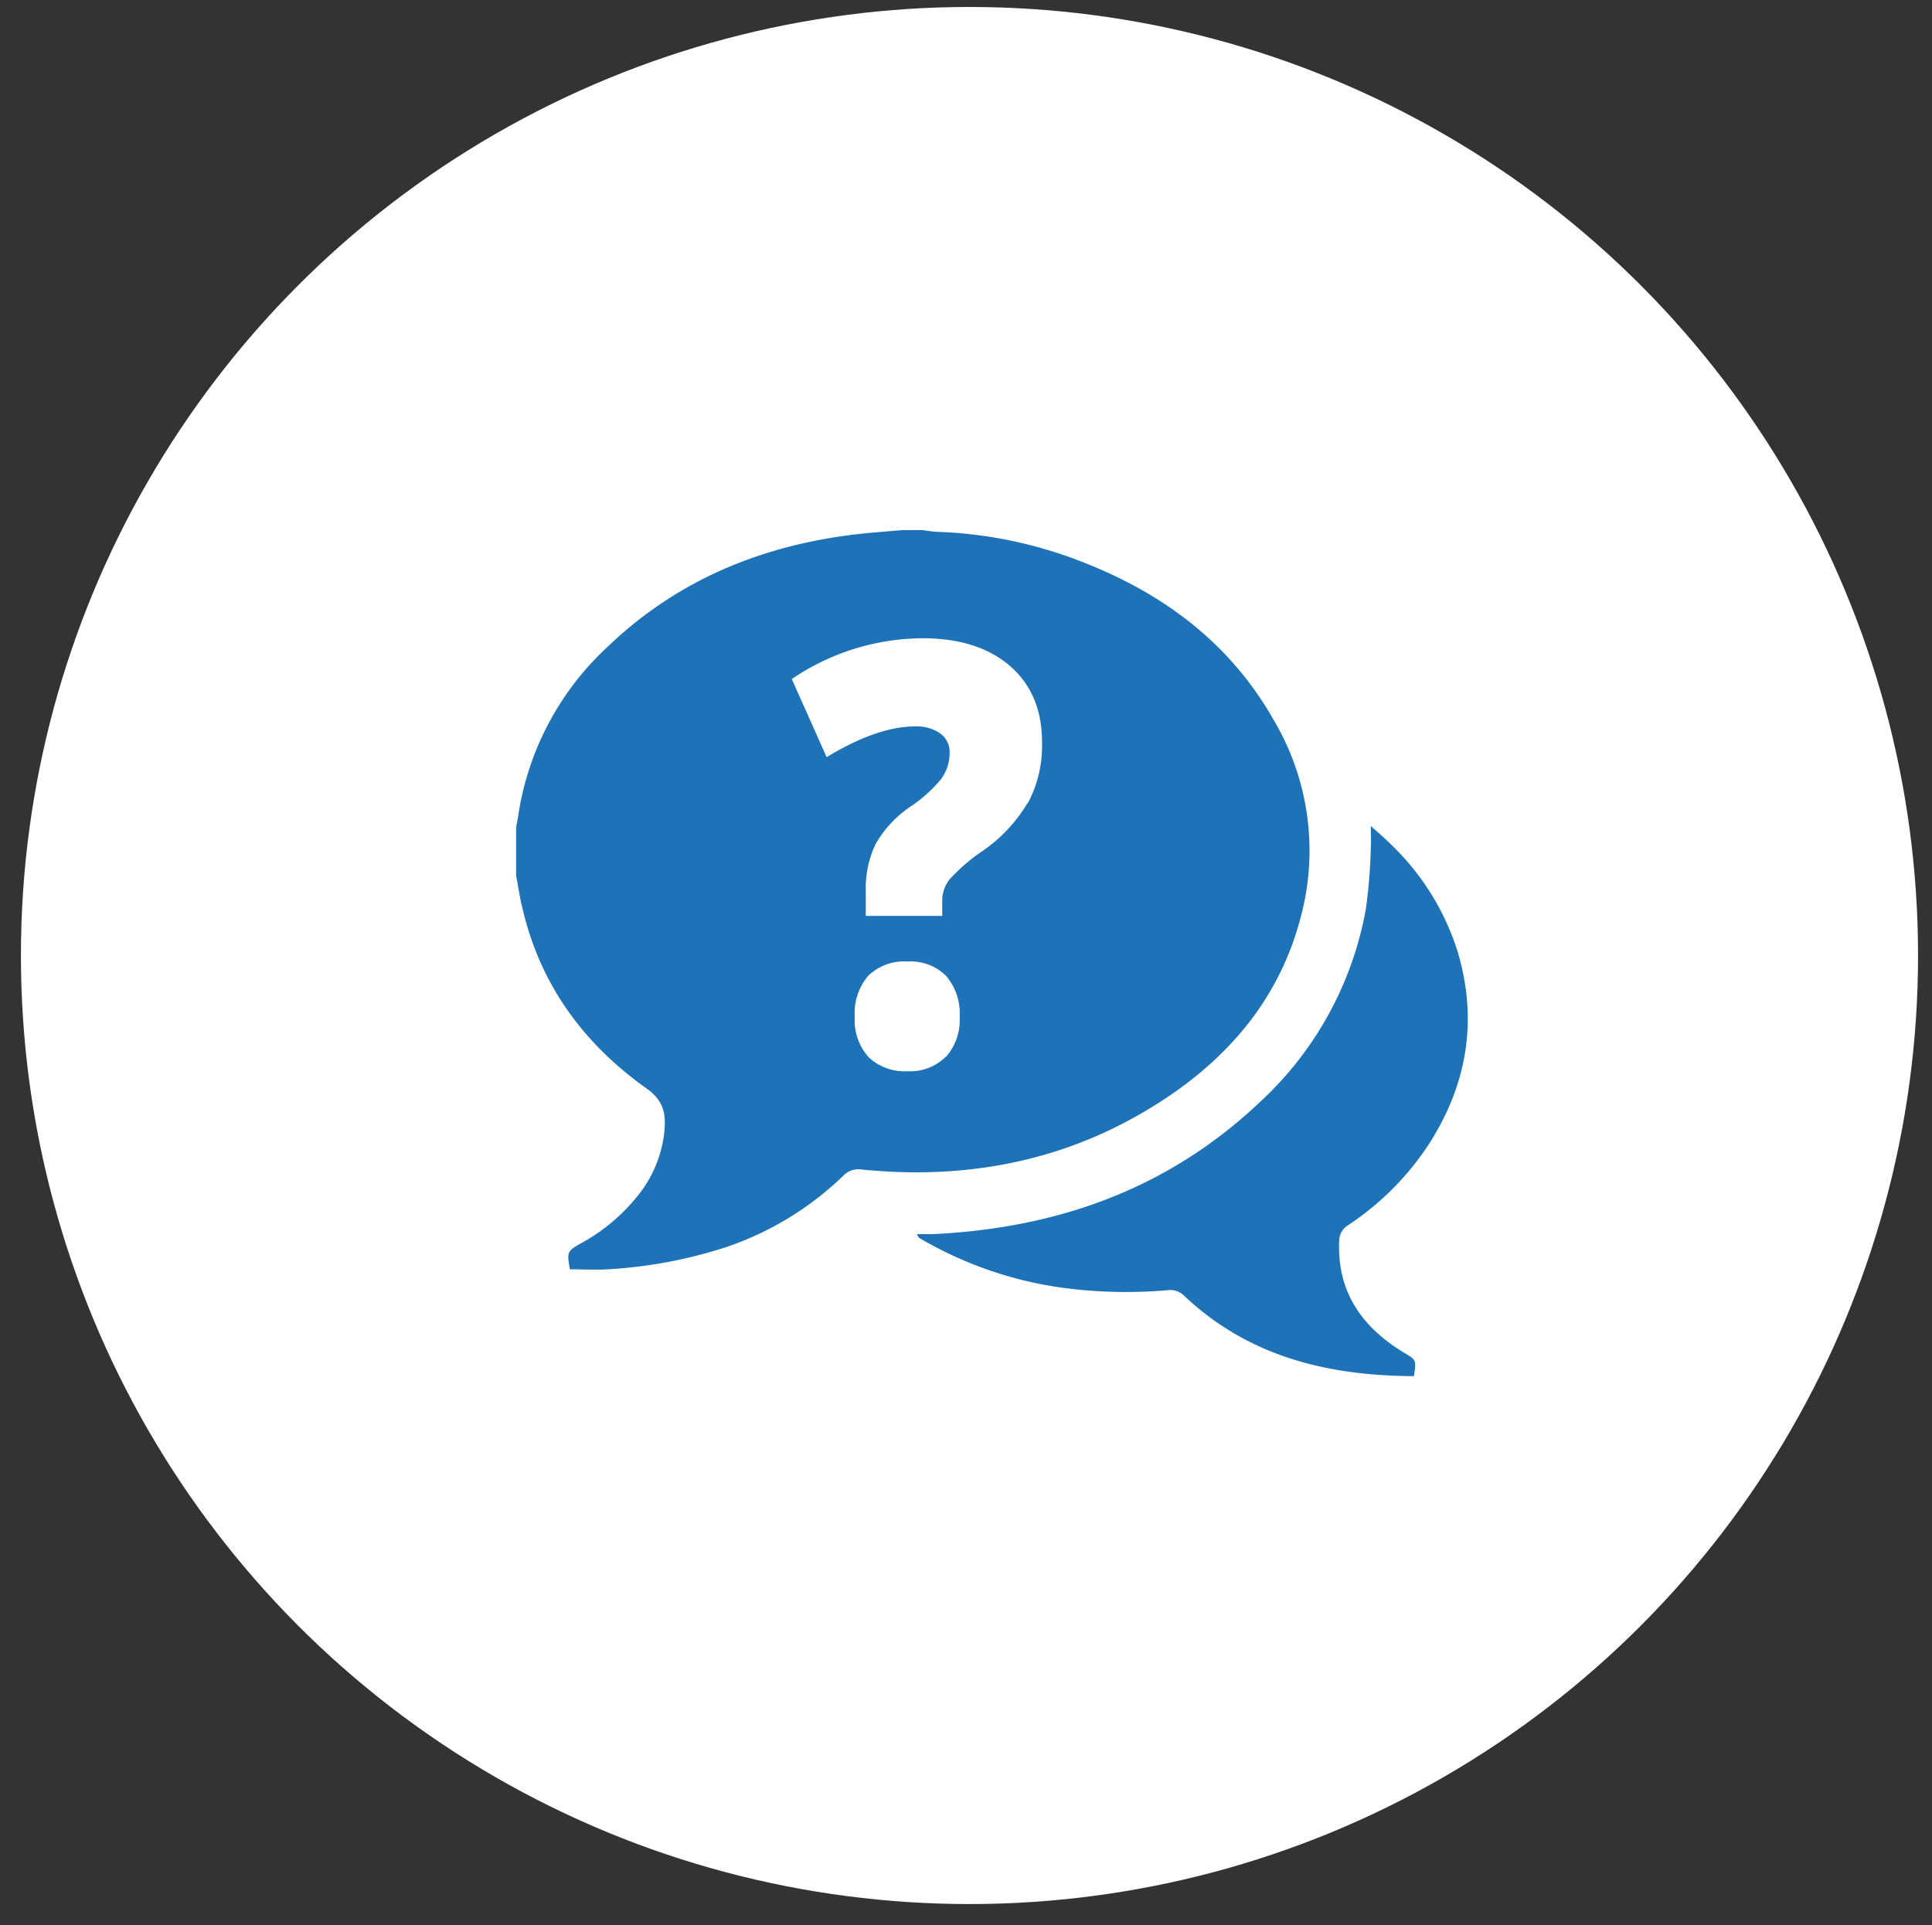
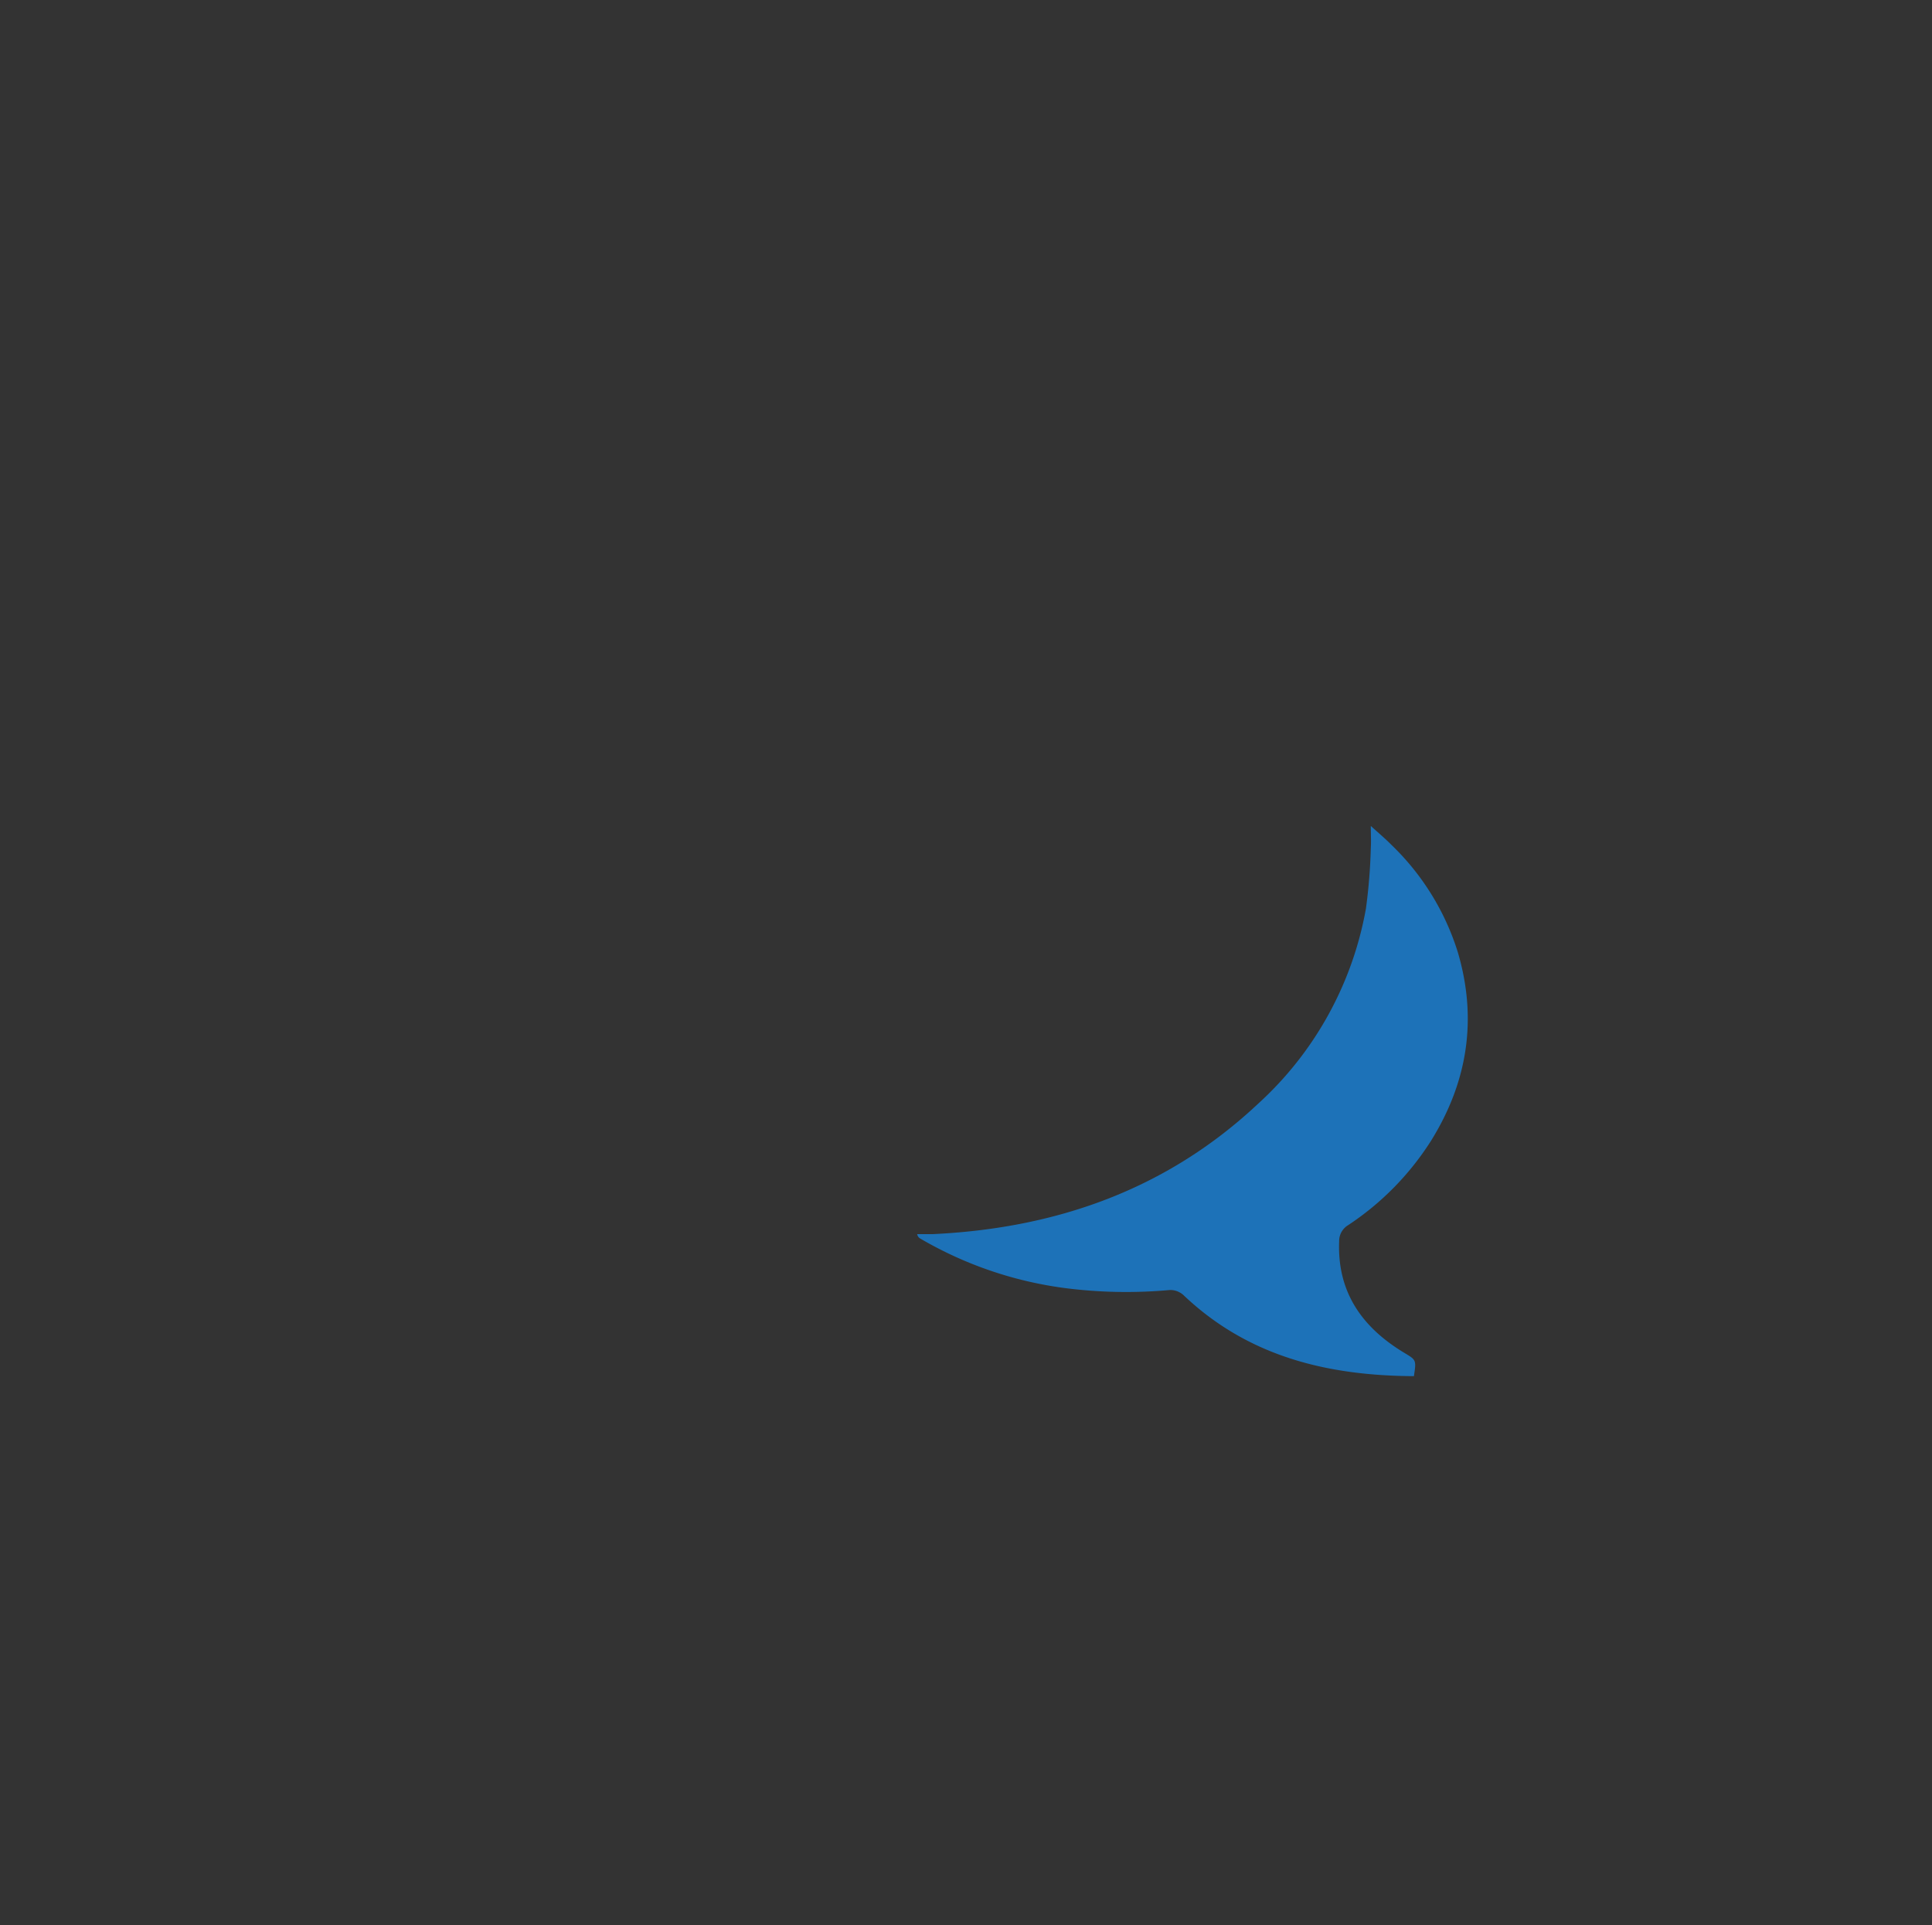
<svg xmlns="http://www.w3.org/2000/svg" id="Layer_1" data-name="Layer 1" viewBox="0 0 277 276">
  <rect x="0" y="0" width="277" height="276" fill="#333333" stroke="none" />
  <defs>
    <style>.cls-1{fill:#fff;}.cls-2{fill:#1d72b8;}</style>
  </defs>
  <title>Icon-Tools-D2</title>
-   <circle class="cls-1" cx="139" cy="137" r="136" />
  <path class="cls-2" d="M202.72,197.31c-12.41-.06-23.79-2.81-33.05-11.63a2.81,2.81,0,0,0-1.95-.72,69,69,0,0,1-15.13-.29,55.27,55.27,0,0,1-20.7-7.12.9.9,0,0,1-.39-.6c.72,0,1.44,0,2.16,0,17.73-.82,33.59-6.38,46.7-18.68a49.57,49.57,0,0,0,15.48-28,79,79,0,0,0,.7-8.73c.06-.92,0-1.84,0-3.11,1.11,1,2.07,1.81,2.95,2.7A36.37,36.37,0,0,1,209,136.48c2.85,9.61,1.43,18.65-3.85,27.12a40.47,40.47,0,0,1-11.86,12.06A2.65,2.65,0,0,0,192,178c-.28,7.26,3.28,12.28,9.23,15.9C203.05,195,203.08,194.92,202.72,197.31Z" />
-   <path class="cls-2" d="M182.58,103.17c-6.39-11.23-16.19-18.36-28.08-22.86a62.63,62.63,0,0,0-20.21-4.06,18.42,18.42,0,0,1-2-.25H129.4c-2,.18-4,.32-6.06.54-13.82,1.52-26.14,6.51-36.25,16.22a41.27,41.27,0,0,0-12.77,24.06c-.09.6-.21,1.2-.32,1.8v6.92c.32,1.69.56,3.39,1,5.06,2.59,10.81,8.83,19.18,17.75,25.5,2.48,1.76,2.74,3.74,2.5,6.19a17.49,17.49,0,0,1-4,9.38,26.83,26.83,0,0,1-7.82,6.52c-2.13,1.2-2.17,1.25-1.72,3.8,1.82,0,3.63.11,5.42,0a67.32,67.32,0,0,0,16.8-3.12,44.81,44.81,0,0,0,17-10.32,3,3,0,0,1,2.6-.87c15.55,1.57,30.13-1.37,43.28-10,9.64-6.31,16.72-14.79,19.68-26.18A36.72,36.72,0,0,0,182.58,103.17Zm-47,48.36a7.21,7.21,0,0,1-5.45,2.06,7.51,7.51,0,0,1-5.58-2,7.93,7.93,0,0,1-2-5.82,8.25,8.25,0,0,1,1.92-5.85,7.39,7.39,0,0,1,5.67-2.06,7.16,7.16,0,0,1,5.52,2.08,8.24,8.24,0,0,1,1.93,5.83A8,8,0,0,1,135.63,151.53Zm11.73-36.37a22.14,22.14,0,0,1-6.49,6.89,25.5,25.5,0,0,0-4.73,4.1,5,5,0,0,0-1,3.07v2.1H124.13v-3.54a14.7,14.7,0,0,1,1.44-6.82,16.2,16.2,0,0,1,5.11-5.41,19.89,19.89,0,0,0,4.2-3.79,6.26,6.26,0,0,0,1.27-3.87,3.23,3.23,0,0,0-1.36-2.74,5.9,5.9,0,0,0-3.57-1q-5.43,0-12.7,4.41l-5-11.2a33.72,33.72,0,0,1,18.71-5.85q8,0,12.6,4t4.57,11A17.4,17.4,0,0,1,147.36,115.16Z" />
</svg>